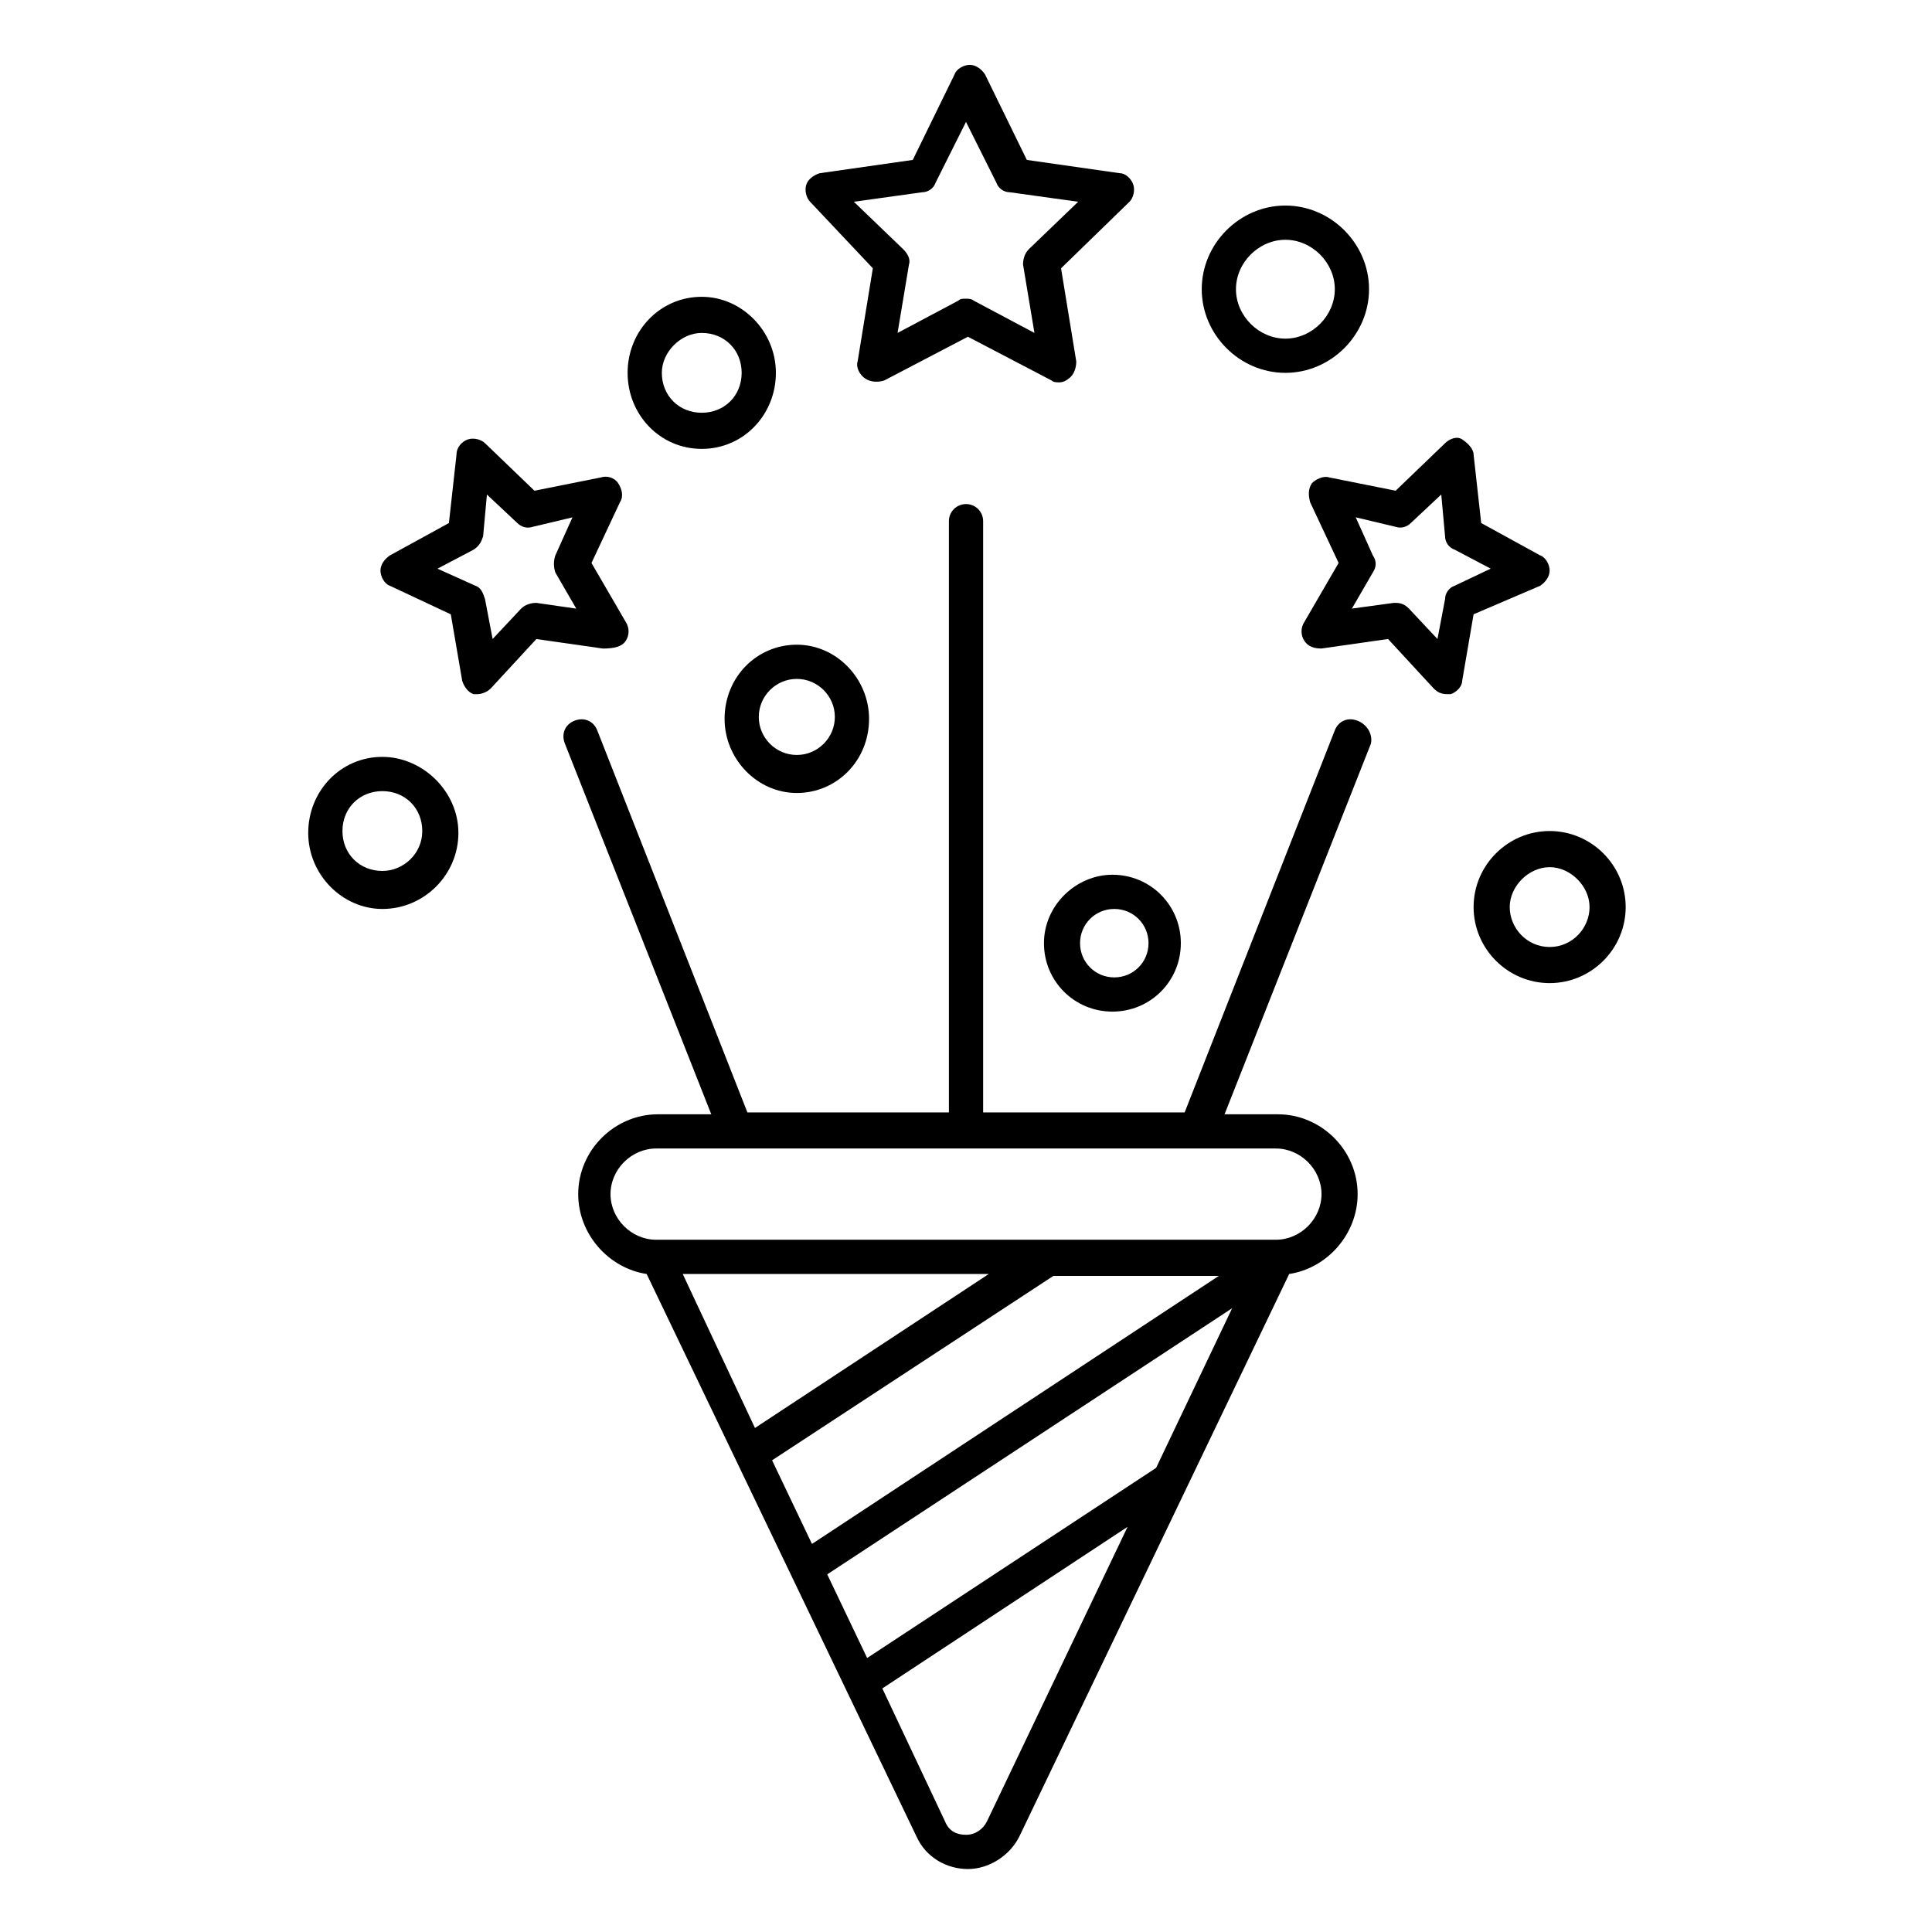
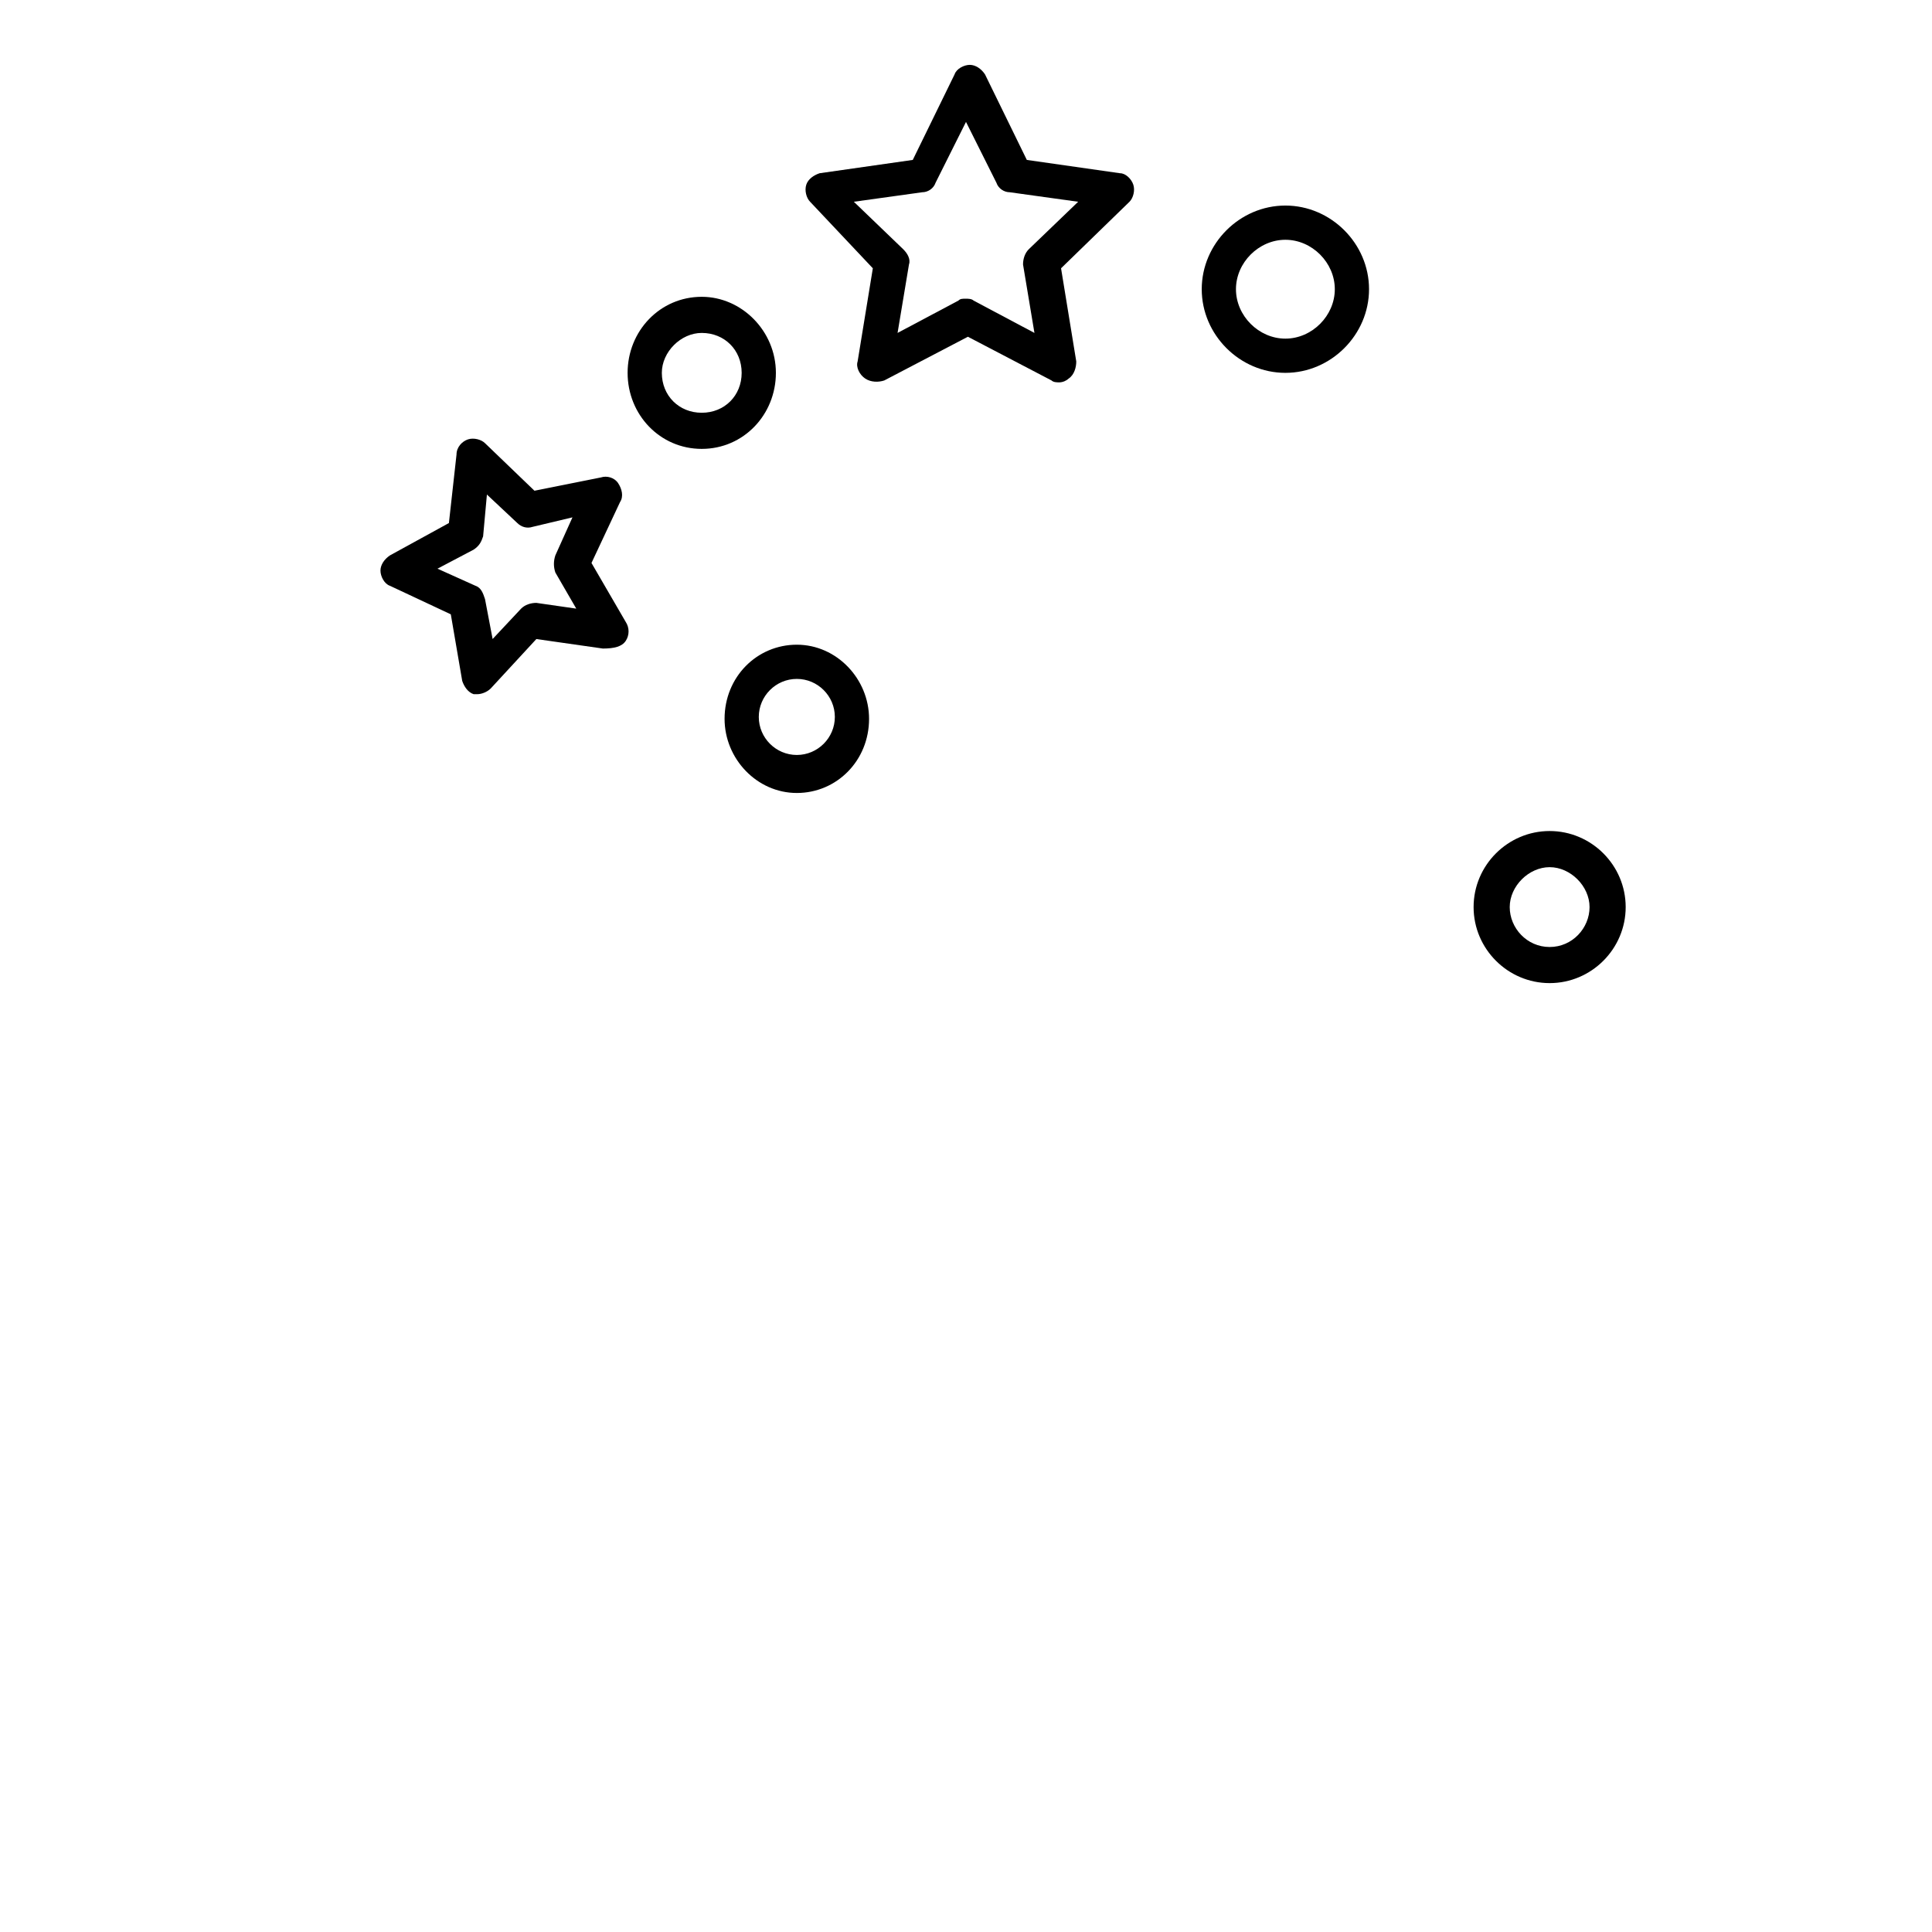
<svg xmlns="http://www.w3.org/2000/svg" fill="#000000" width="800px" height="800px" version="1.1" viewBox="144 144 512 512">
  <g>
-     <path d="m503.79 335.01c-2.519-1.008-5.039 0-6.047 2.519l-39.801 101.27h-53.402v-156.68c0-2.519-2.016-4.535-4.535-4.535s-4.535 2.016-4.535 4.535v156.68h-53.402l-39.801-101.27c-1.008-2.519-3.527-3.527-6.047-2.519-2.519 1.008-3.527 3.527-2.519 6.047l38.793 98.242h-14.105c-11.586 0-21.16 9.574-21.16 21.16 0 10.578 8.062 19.648 18.137 21.16l71.539 149.13c2.519 5.543 8.062 8.566 13.602 8.566 5.543 0 11.082-3.527 13.602-8.566l71.539-149.13c10.078-1.512 18.137-10.578 18.137-21.16 0-11.586-9.574-21.16-21.16-21.16h-14.105l38.793-98.242c0.508-2.519-1.004-5.039-3.519-6.047zm-178.86 146.61h81.113l-61.969 40.809zm23.68 49.371 74.562-48.871h43.832l-107.82 71.039zm56.93 95.723c-1.008 2.016-3.023 3.527-5.543 3.527-2.519 0-4.535-1.008-5.543-3.527l-16.625-35.266 64.992-42.824zm44.84-93.707-76.578 50.383-10.578-22.168 107.31-70.535zm31.742-84.641c6.551 0 12.09 5.543 12.09 12.09 0 6.551-5.543 12.09-12.09 12.09h-164.24c-6.551 0-12.09-5.543-12.09-12.09 0-6.551 5.543-12.09 12.09-12.09z" />
    <path d="m375.31 215.1-4.031 24.688c-0.504 1.512 0.504 3.527 2.016 4.535 1.512 1.008 3.527 1.008 5.039 0.504l22.168-11.586 22.168 11.586c0.504 0.504 1.512 0.504 2.016 0.504 1.008 0 2.016-0.504 2.519-1.008 1.512-1.008 2.016-3.023 2.016-4.535l-4.031-24.688 18.137-17.633c1.008-1.008 1.512-3.023 1.008-4.535-0.504-1.512-2.016-3.023-3.527-3.023l-24.688-3.527-11.082-22.672c-1.008-1.512-2.519-2.519-4.031-2.519-1.512 0-3.527 1.008-4.031 2.519l-11.082 22.672-24.688 3.527c-1.512 0.504-3.023 1.512-3.527 3.023-0.504 1.512 0 3.527 1.008 4.535zm13.098-20.152c1.512 0 3.023-1.008 3.527-2.519l8.062-16.121 8.062 16.121c0.504 1.512 2.016 2.519 3.527 2.519l18.137 2.519-13.098 12.594c-1.008 1.008-1.512 2.519-1.512 4.031l3.023 18.137-16.121-8.566c-0.504-0.504-1.512-0.504-2.016-0.504-1.008 0-1.512 0-2.016 0.504l-16.121 8.566 3.023-18.137c0.504-1.512-0.504-3.023-1.512-4.031l-13.098-12.594z" />
-     <path d="m552.15 299.24c1.512-1.008 2.519-2.519 2.519-4.031s-1.008-3.527-2.519-4.031l-15.617-8.566-2.016-18.137c0-1.512-1.512-3.023-3.023-4.031-1.512-1.008-3.527 0-4.535 1.008l-13.098 12.594-17.633-3.527c-1.512-0.504-3.527 0.504-4.535 1.512-1.008 1.512-1.008 3.023-0.504 5.039l7.559 16.121-9.07 15.617c-1.008 1.512-1.008 3.527 0 5.039 1.008 1.512 2.519 2.016 4.535 2.016l17.633-2.519 12.09 13.098c1.008 1.008 2.016 1.512 3.527 1.512h1.008c1.512-0.504 3.023-2.016 3.023-3.527l3.023-17.633zm-22.672 0c-1.512 0.504-2.519 2.016-2.519 3.527l-2.016 10.578-7.559-8.062c-1.008-1.008-2.016-1.512-3.527-1.512h-0.504l-11.082 1.512 5.543-9.574c1.008-1.512 1.008-3.023 0-4.535l-4.535-10.078 10.578 2.519c1.512 0.504 3.023 0 4.031-1.008l8.062-7.559 1.008 11.082c0 1.512 1.008 3.023 2.519 3.527l9.574 5.039z" />
    <path d="m309.82 313.85c1.008-1.512 1.008-3.527 0-5.039l-9.07-15.617 7.559-16.121c1.008-1.512 0.504-3.527-0.504-5.039-1.008-1.512-3.023-2.016-4.535-1.512l-17.633 3.527-13.098-12.594c-1.008-1.008-3.023-1.512-4.535-1.008-1.512 0.504-3.023 2.016-3.023 4.031l-2.016 18.137-15.617 8.566c-1.512 1.008-2.519 2.519-2.519 4.031 0 1.512 1.008 3.527 2.519 4.031l16.121 7.559 3.023 17.633c0.504 1.512 1.512 3.023 3.023 3.527h1.008c1.008 0 2.519-0.504 3.527-1.512l12.09-13.098 17.633 2.519c3.023-0.008 5.039-0.512 6.047-2.023zm-23.68-10.078c-1.512 0-3.023 0.504-4.031 1.512l-7.559 8.062-2.016-10.578c-0.504-1.512-1.008-3.023-2.519-3.527l-10.078-4.535 9.574-5.039c1.512-1.008 2.016-2.016 2.519-3.527l1.008-11.082 8.062 7.559c1.008 1.008 2.519 1.512 4.031 1.008l10.578-2.519-4.535 10.078c-0.504 1.512-0.504 3.023 0 4.535l5.543 9.574z" />
-     <path d="m245.33 344.58c-11.082 0-19.648 9.07-19.648 20.152s9.07 20.152 19.648 20.152c11.082 0 20.152-9.07 20.152-20.152s-9.57-20.152-20.152-20.152zm0 30.23c-6.047 0-10.578-4.535-10.578-10.578 0-6.047 4.535-10.578 10.578-10.578 6.047 0 10.578 4.535 10.578 10.578 0.004 6.043-5.035 10.578-10.578 10.578z" />
    <path d="m329.97 262.96c11.082 0 19.648-9.07 19.648-20.152 0-11.082-9.07-20.152-19.648-20.152-11.082 0-19.648 9.07-19.648 20.152 0 11.086 8.566 20.152 19.648 20.152zm0-30.73c6.047 0 10.578 4.535 10.578 10.578 0 6.047-4.535 10.578-10.578 10.578-6.047 0-10.578-4.535-10.578-10.578 0-5.539 5.035-10.578 10.578-10.578z" />
    <path d="m484.64 242.81c12.09 0 22.168-10.078 22.168-22.168s-10.078-22.168-22.168-22.168c-12.09 0-22.168 10.078-22.168 22.168 0.004 12.094 10.078 22.168 22.168 22.168zm0-35.266c7.055 0 13.098 6.047 13.098 13.098 0 7.055-6.047 13.098-13.098 13.098-7.055 0-13.098-6.047-13.098-13.098s6.047-13.098 13.098-13.098z" />
-     <path d="m420.66 393.95c0 10.078 8.062 18.137 18.137 18.137 10.078 0 18.137-8.062 18.137-18.137 0-10.078-8.062-18.137-18.137-18.137-9.574 0-18.137 8.059-18.137 18.137zm27.707 0c0 5.039-4.031 9.07-9.07 9.07-5.039 0-9.07-4.031-9.07-9.07s4.031-9.07 9.07-9.07c5.039 0 9.07 4.031 9.07 9.07z" />
    <path d="m336.02 334.5c0 10.578 8.566 19.648 19.145 19.648s19.145-8.566 19.145-19.648c0-10.578-8.566-19.648-19.145-19.648-10.582 0-19.145 8.562-19.145 19.648zm19.145-10.582c5.543 0 10.078 4.535 10.078 10.078s-4.535 10.078-10.078 10.078c-5.543 0-10.078-4.535-10.078-10.078s4.535-10.078 10.078-10.078z" />
    <path d="m554.67 364.23c-11.082 0-20.152 9.07-20.152 20.152 0 11.082 9.07 20.152 20.152 20.152s20.152-9.07 20.152-20.152c0-11.082-9.07-20.152-20.152-20.152zm0 30.734c-6.047 0-10.578-5.039-10.578-10.578 0-5.543 5.039-10.578 10.578-10.578 5.543 0 10.578 5.039 10.578 10.578 0 5.539-4.531 10.578-10.578 10.578z" />
  </g>
</svg>